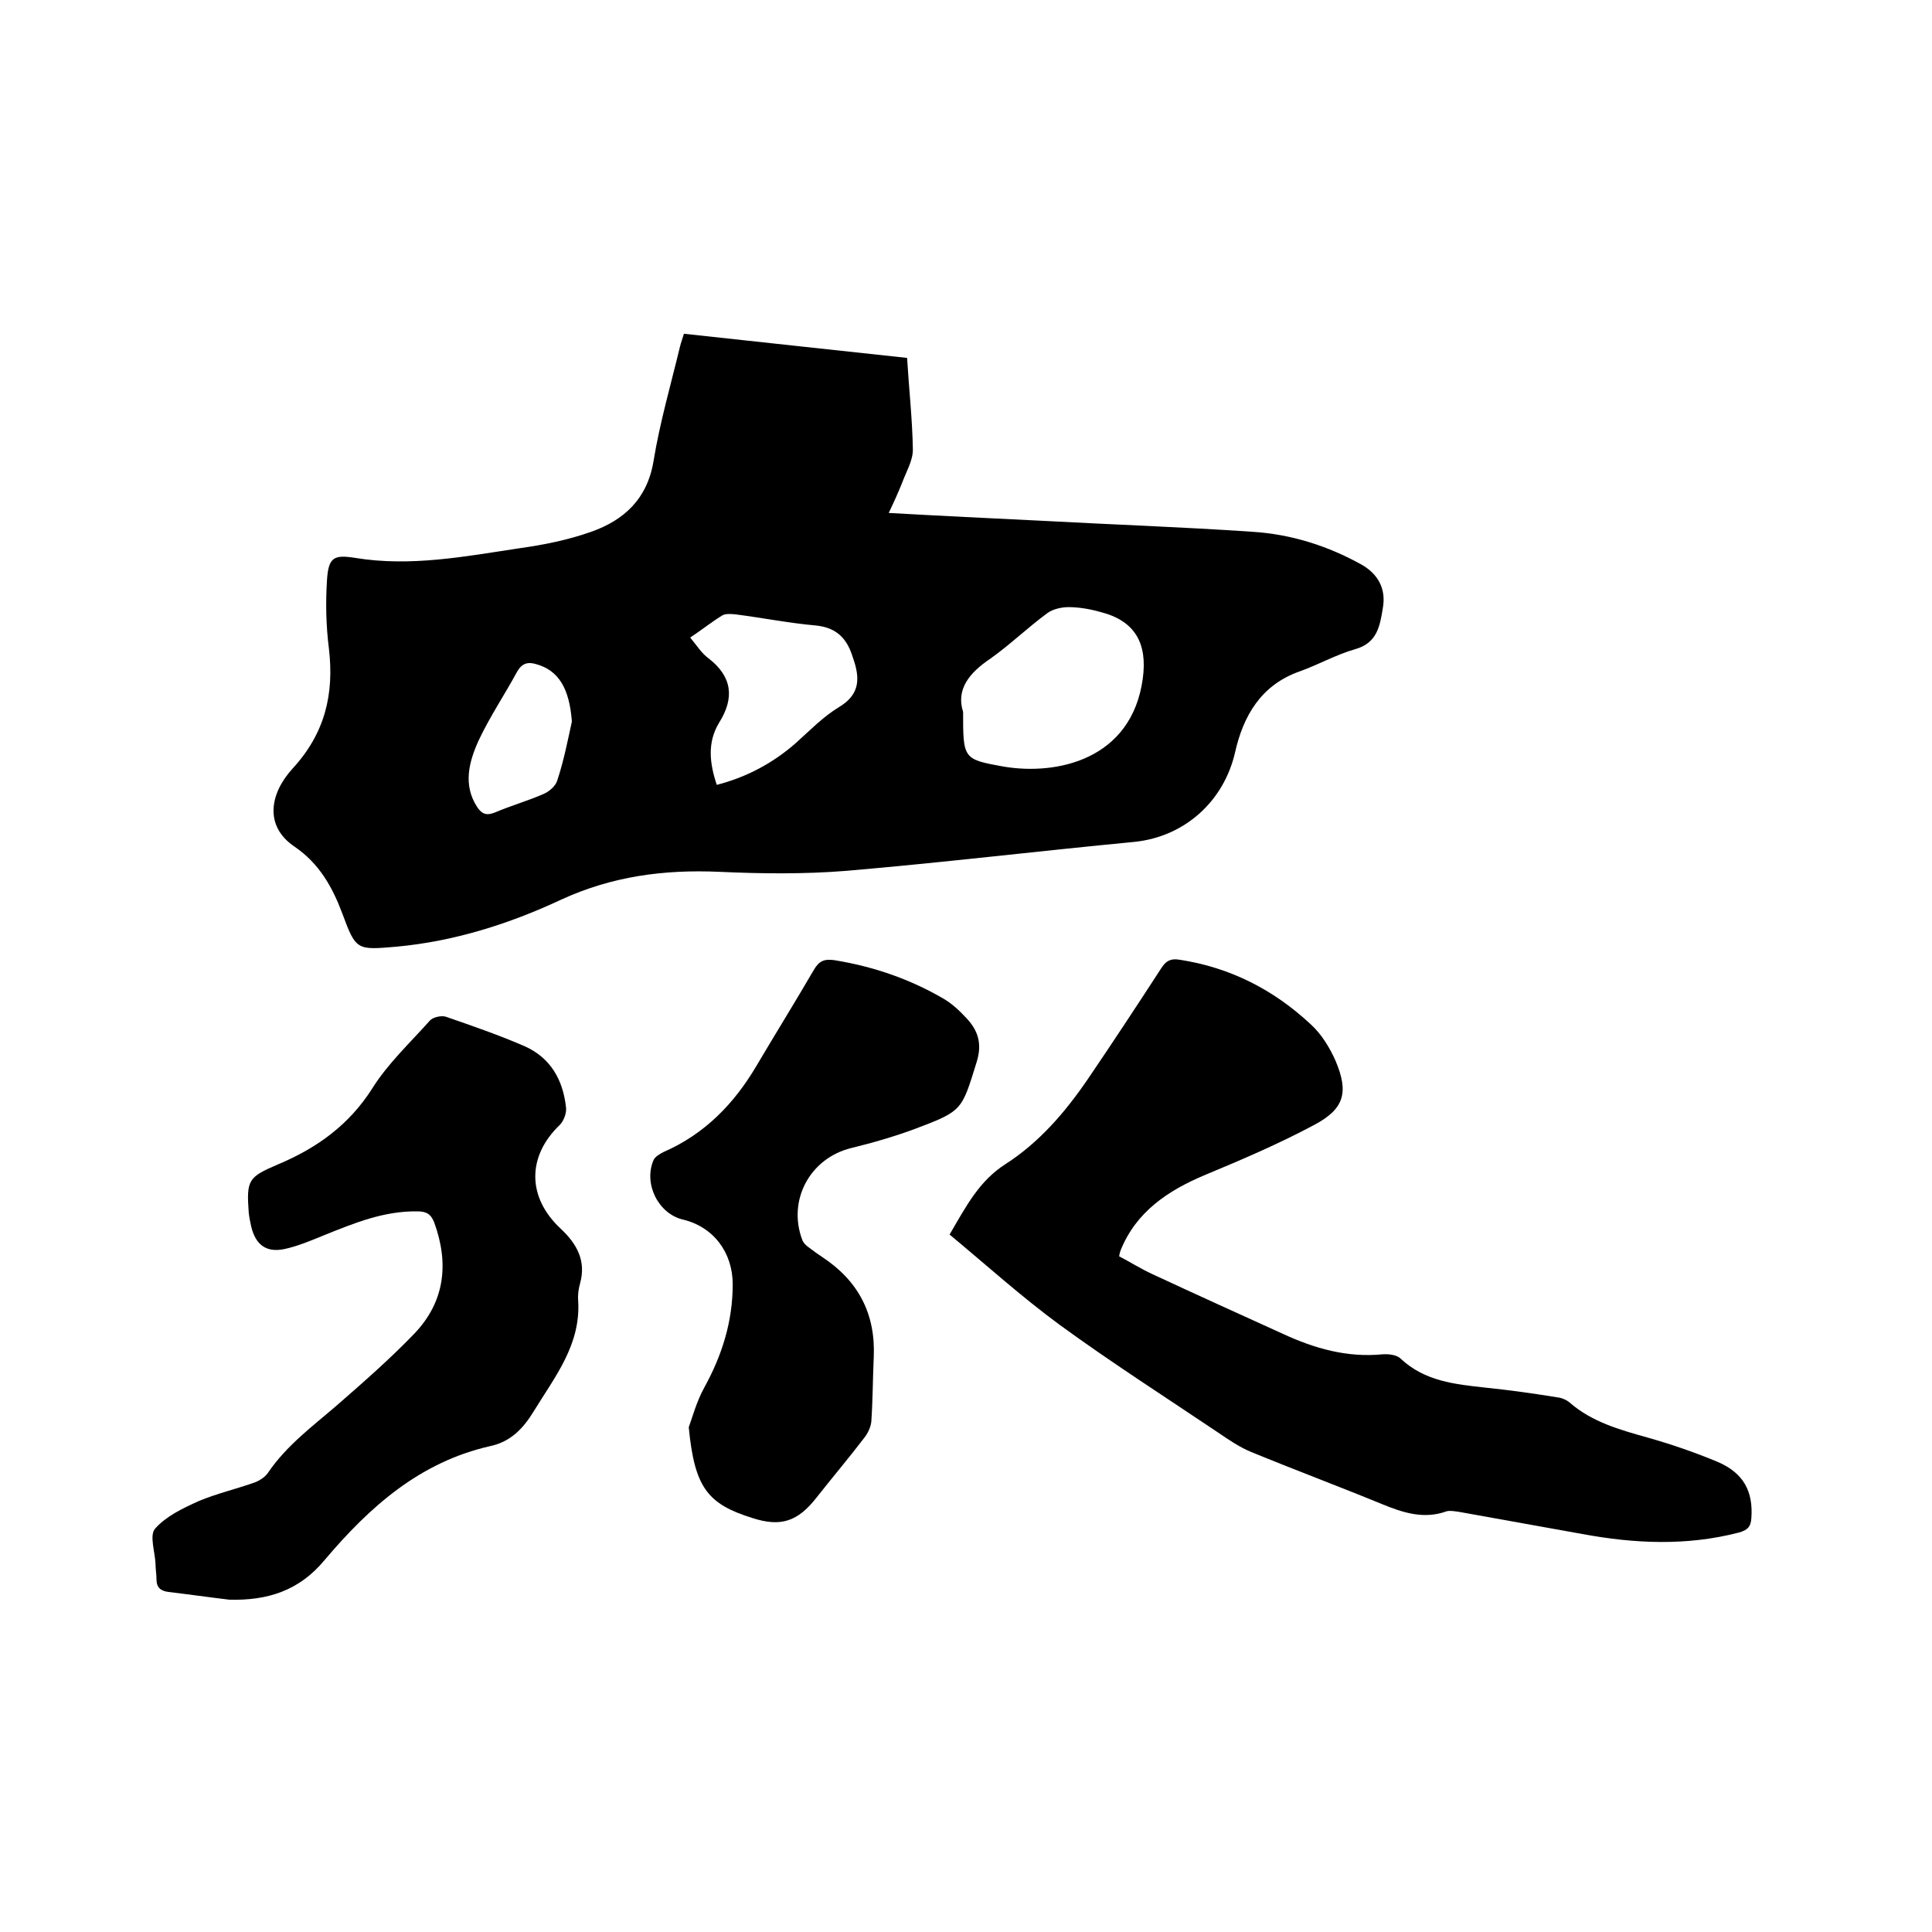
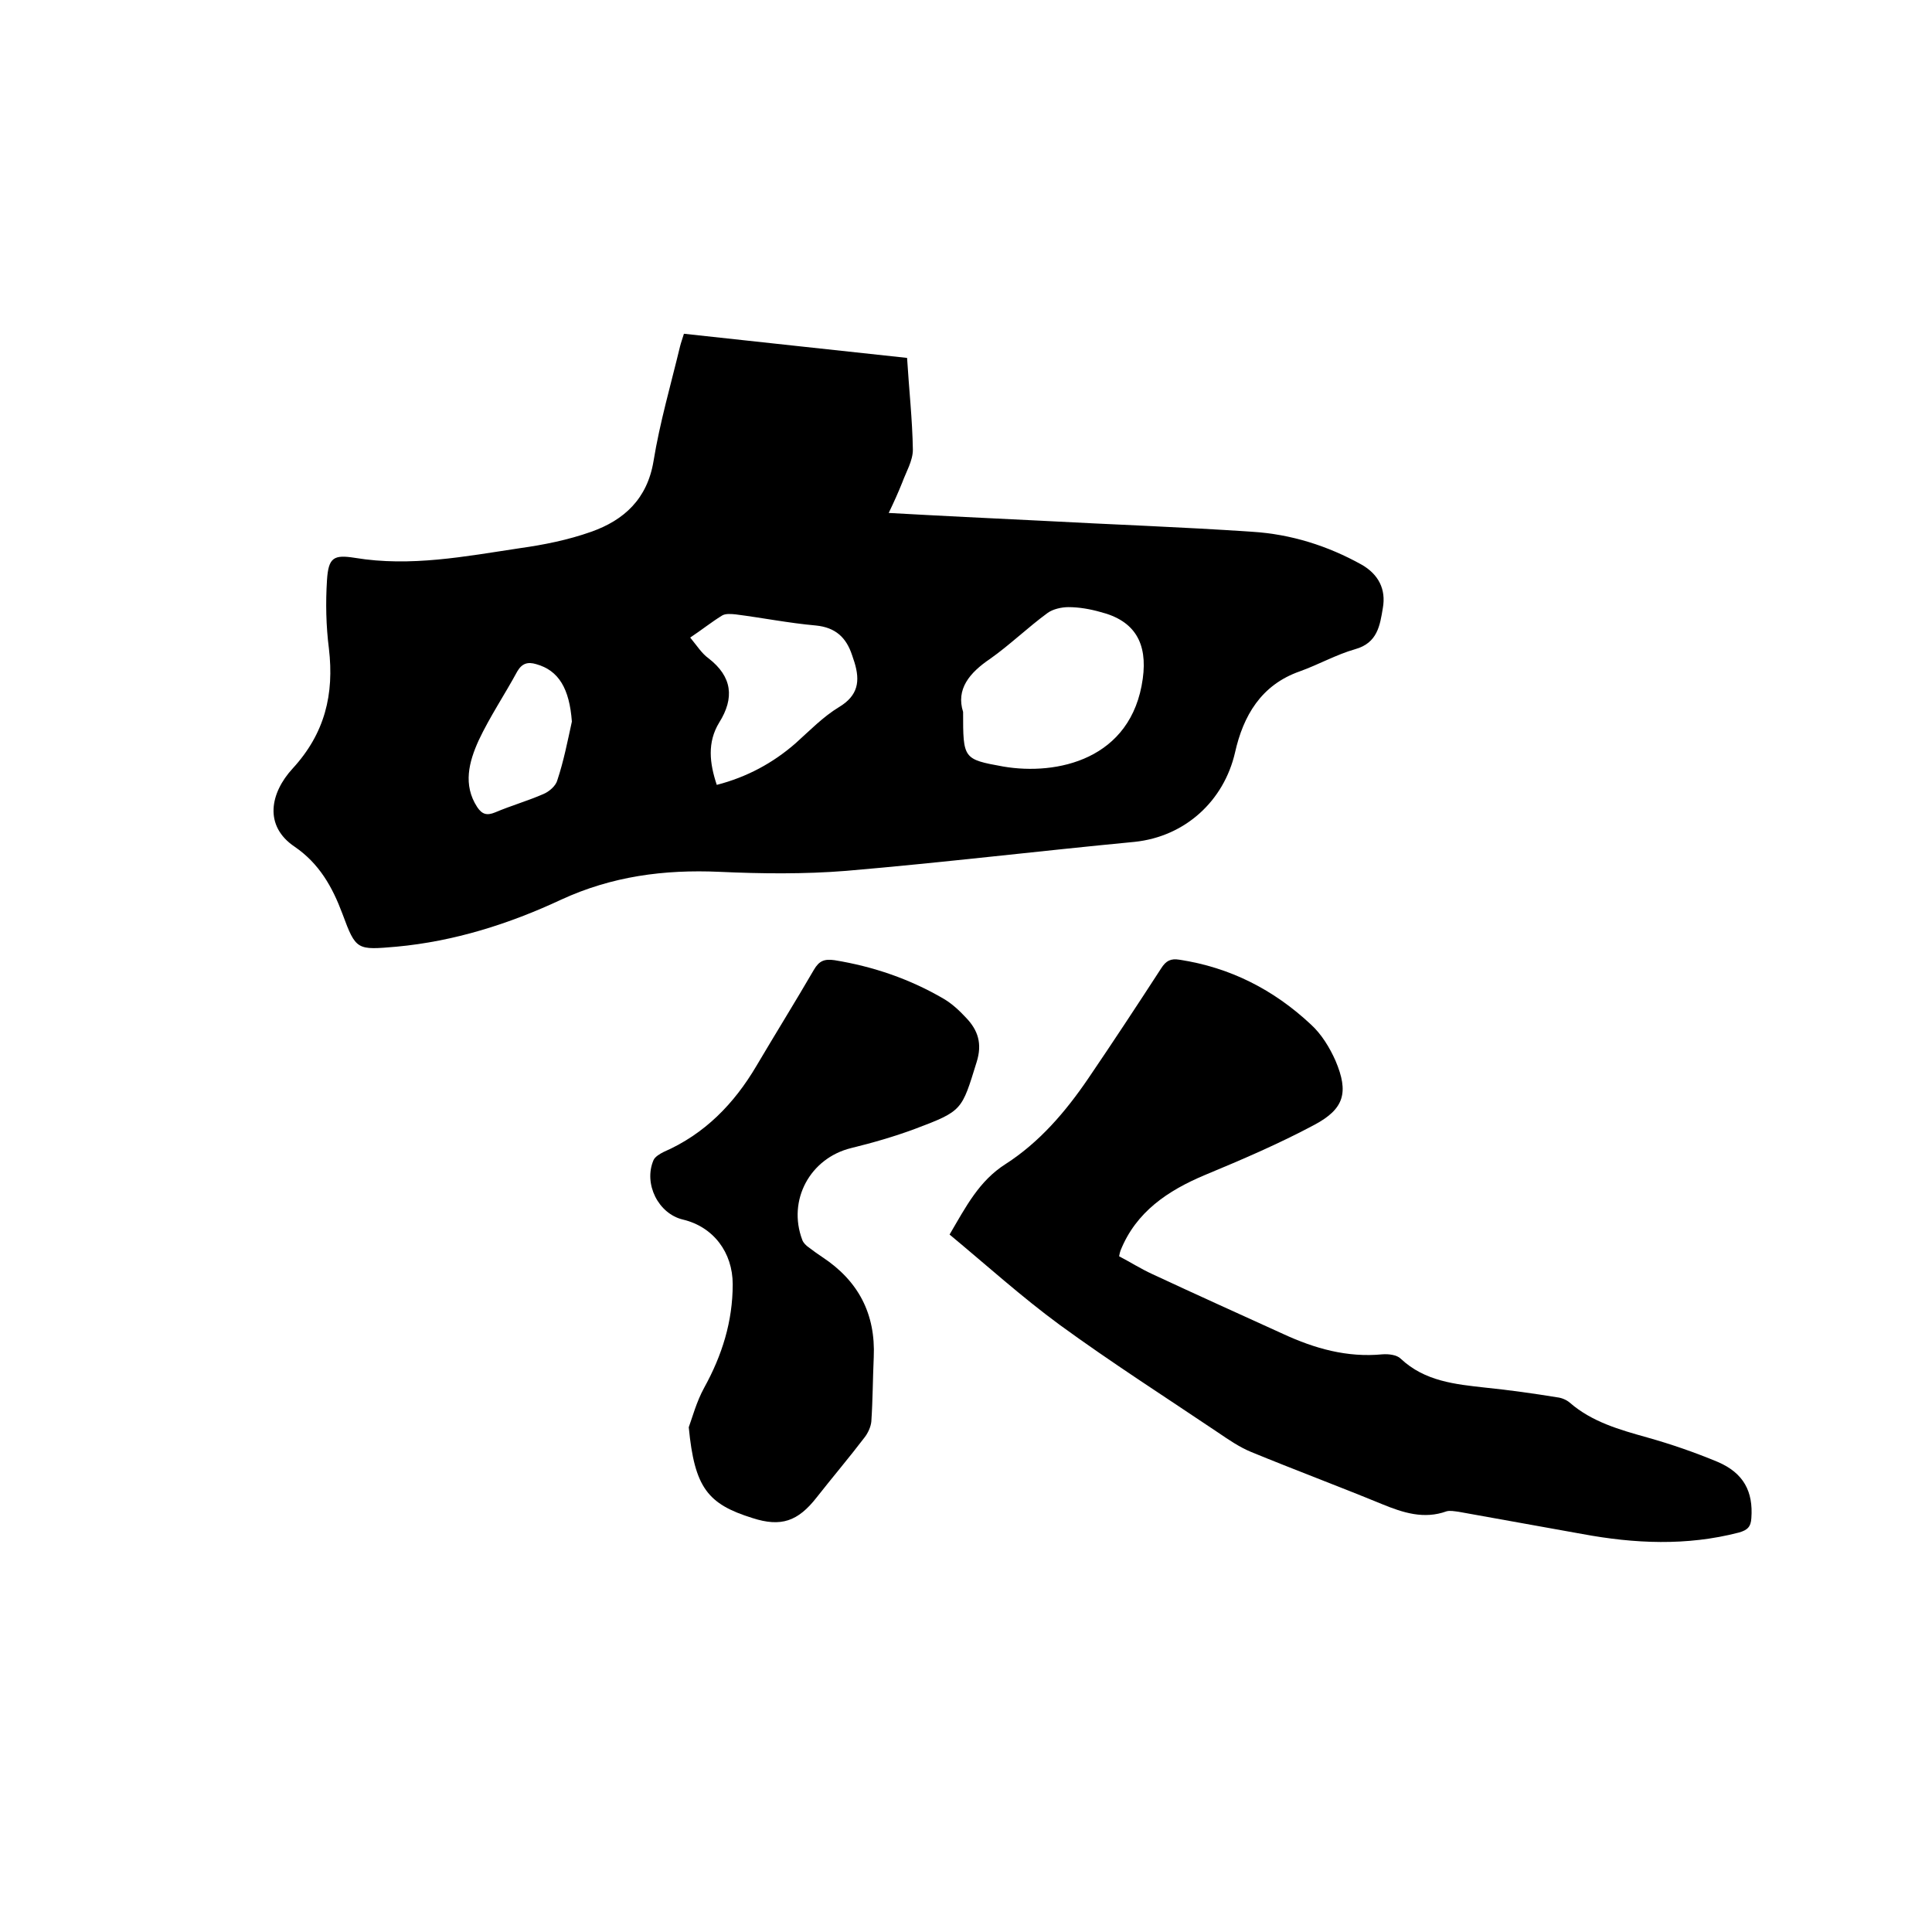
<svg xmlns="http://www.w3.org/2000/svg" enable-background="new 0 0 400 400" viewBox="0 0 400 400">
  <path d="m187.8 74.1c.4 6.5 1.1 12.8 1.2 19 0 2.3-1.4 4.6-2.2 6.8-.8 2-1.7 4-2.8 6.3 10.7.6 21 1.1 31.3 1.6 14.7.8 29.4 1.3 44 2.3 8 .5 15.6 2.9 22.6 6.8 3.5 2 5.1 5.1 4.4 9-.6 3.6-1.1 7.2-5.7 8.5-3.9 1.1-7.6 3.2-11.5 4.6-8 2.8-11.7 9.2-13.4 16.8-2.3 10-10.3 17.4-20.8 18.5-19.9 1.9-39.8 4.3-59.7 6-8.7.7-17.6.6-26.3.2-11.4-.5-22.2.9-32.8 5.8-10.7 5-22.1 8.6-34 9.7-8.2.7-8.4.8-11.2-6.8-2.1-5.6-4.8-10.4-9.9-13.9-6.4-4.3-5.1-11.1-.4-16.2 6.7-7.3 8.6-15.4 7.5-24.8-.6-4.7-.7-9.5-.4-14.2s1.4-5.3 5.8-4.6c11.5 1.9 22.8-.3 34.1-2 5-.7 10-1.7 14.8-3.4 6.8-2.4 11.6-6.8 12.9-14.6 1.3-8 3.6-15.9 5.5-23.8.2-.8.5-1.6.8-2.6 15.4 1.7 30.7 3.3 46.2 5zm11.6 73.3c0 9.7 0 9.8 8.3 11.3 11.1 1.9 26.6-1.4 28.9-18.2 1-7.3-1.6-12-8.8-13.8-2.1-.6-4.4-1-6.6-1-1.4 0-3.2.4-4.3 1.2-4.1 3-7.8 6.6-11.9 9.5-4.3 2.9-7.1 6.3-5.6 11zm-56.5-15.4c1.4 1.7 2.4 3.3 3.8 4.3 4.9 3.8 5.4 8.2 2.2 13.3-2.5 4.1-2 8.4-.5 12.9 6.2-1.6 11.6-4.5 16.3-8.6 2.9-2.6 5.7-5.5 9-7.5 4-2.4 4.4-5.4 3.2-9.3-.2-.5-.3-1-.5-1.5-1.2-3.6-3.4-5.7-7.5-6.1-5.6-.5-11.1-1.6-16.6-2.3-1-.1-2.2-.2-2.9.3-2.1 1.3-4.1 2.9-6.5 4.5zm-24.5 17.4c-.5-6.8-2.7-10.6-7.4-11.9-1.7-.5-2.9-.2-3.9 1.5-2.6 4.8-5.7 9.4-8 14.3-2 4.4-3.3 9.2-.3 13.8 1 1.5 2 1.8 3.7 1.1 3.3-1.4 6.8-2.4 10-3.8 1.2-.5 2.6-1.7 2.9-2.9 1.3-3.9 2.1-8 3-12.1z" />
  <path d="m196.6 255.6c3.4-5.8 6.1-11.1 11.6-14.6 7-4.5 12.4-10.8 17.1-17.7 5.1-7.5 10.1-15.1 15.1-22.8 1-1.6 2-2.1 3.8-1.8 10.5 1.6 19.5 6.2 27.2 13.4 2.2 2 3.9 4.8 5.1 7.5 2.8 6.6 1.8 10-4.4 13.3-7.3 3.9-15 7.2-22.7 10.4-7.6 3.2-14.2 7.6-17.4 15.6-.1.3-.2.6-.3 1.2 2.3 1.2 4.5 2.6 6.9 3.7 9 4.2 18.1 8.3 27.1 12.4 6.5 3 13.2 4.9 20.5 4.2 1.3-.1 3 .1 3.8.9 5 4.7 11.3 5.3 17.6 6 4.9.5 9.9 1.2 14.8 2 .9.1 1.9.5 2.6 1.1 4.6 4 10.3 5.6 16 7.2 5 1.4 9.9 3.1 14.7 5.1 5.3 2.3 7.3 6.1 6.9 11.6-.1 1.8-.8 2.5-2.6 3-10.8 2.8-21.6 2.3-32.4.3-8.5-1.5-17.1-3.1-25.6-4.6-.8-.1-1.8-.3-2.5-.1-4.7 1.7-9 .3-13.4-1.5-9-3.7-18.1-7.1-27.1-10.8-2.4-1-4.6-2.5-6.8-4-11-7.4-22.1-14.5-32.8-22.3-7.9-5.8-15.2-12.4-22.8-18.7z" />
-   <path d="m47.5 331.2c-4.2-.5-8.4-1.1-12.6-1.6-1.6-.2-2.5-.9-2.5-2.6 0-1.1-.2-2.1-.2-3.2-.1-2.5-1.3-5.9-.1-7.3 2.3-2.6 5.7-4.2 9-5.7 3.8-1.6 7.8-2.5 11.7-3.9 1-.4 2.1-1.1 2.7-2 3.8-5.6 9.2-9.6 14.2-13.9 5.5-4.8 11-9.6 16.1-14.9 6.3-6.6 7.2-14.5 4.1-23-.7-1.8-1.7-2.3-3.5-2.3-6.9-.1-13 2.4-19.2 4.9-2.7 1.1-5.5 2.3-8.3 2.9-3.8.8-6-.9-6.9-4.7-.2-.9-.4-1.9-.5-2.8-.5-6.8-.1-7.4 6-10 8.1-3.4 14.8-8.2 19.6-15.8 3.2-5.1 7.8-9.4 11.9-14 .6-.7 2.4-1.1 3.3-.8 5.5 1.9 11 3.8 16.3 6.1 5.4 2.4 8 7 8.6 12.8.1 1.1-.5 2.7-1.3 3.5-6.8 6.5-6.8 15 .2 21.5 3.3 3.1 5.3 6.6 4 11.3-.3 1.1-.5 2.3-.4 3.5.6 9.2-4.8 15.8-9.2 23-2.2 3.6-4.8 6.3-9 7.2-14.6 3.3-25 12.6-34.3 23.6-5.3 6.4-11.9 8.4-19.7 8.2z" />
  <path d="m142.6 295.5c.7-1.9 1.6-5.3 3.2-8.2 3.7-6.7 5.9-13.7 5.9-21.4 0-6.6-4-11.9-10.3-13.4-5.1-1.2-8.2-7.4-6.1-12.3.3-.7 1.3-1.3 2.1-1.7 8.5-3.7 14.6-10 19.2-17.8 3.9-6.6 8-13.2 11.9-19.9 1.1-1.9 2.2-2.3 4.3-2 8 1.3 15.6 3.9 22.6 8 1.7 1 3.2 2.4 4.6 3.9 2.5 2.6 3.4 5.4 2.2 9.2-3.1 10-2.9 10.1-12.7 13.8-4.3 1.6-8.8 2.9-13.3 4-8.5 2.1-13.2 10.8-10.1 19 .2.6.8 1.2 1.4 1.6.9.7 1.9 1.4 2.8 2 7.4 4.9 11 11.7 10.6 20.7-.2 4.4-.2 8.9-.5 13.3-.1 1.1-.7 2.4-1.4 3.3-3.2 4.2-6.6 8.2-9.9 12.4-3.9 5-7.4 6.2-13.3 4.3-9.3-2.9-12-6.3-13.2-18.8z" />
</svg>